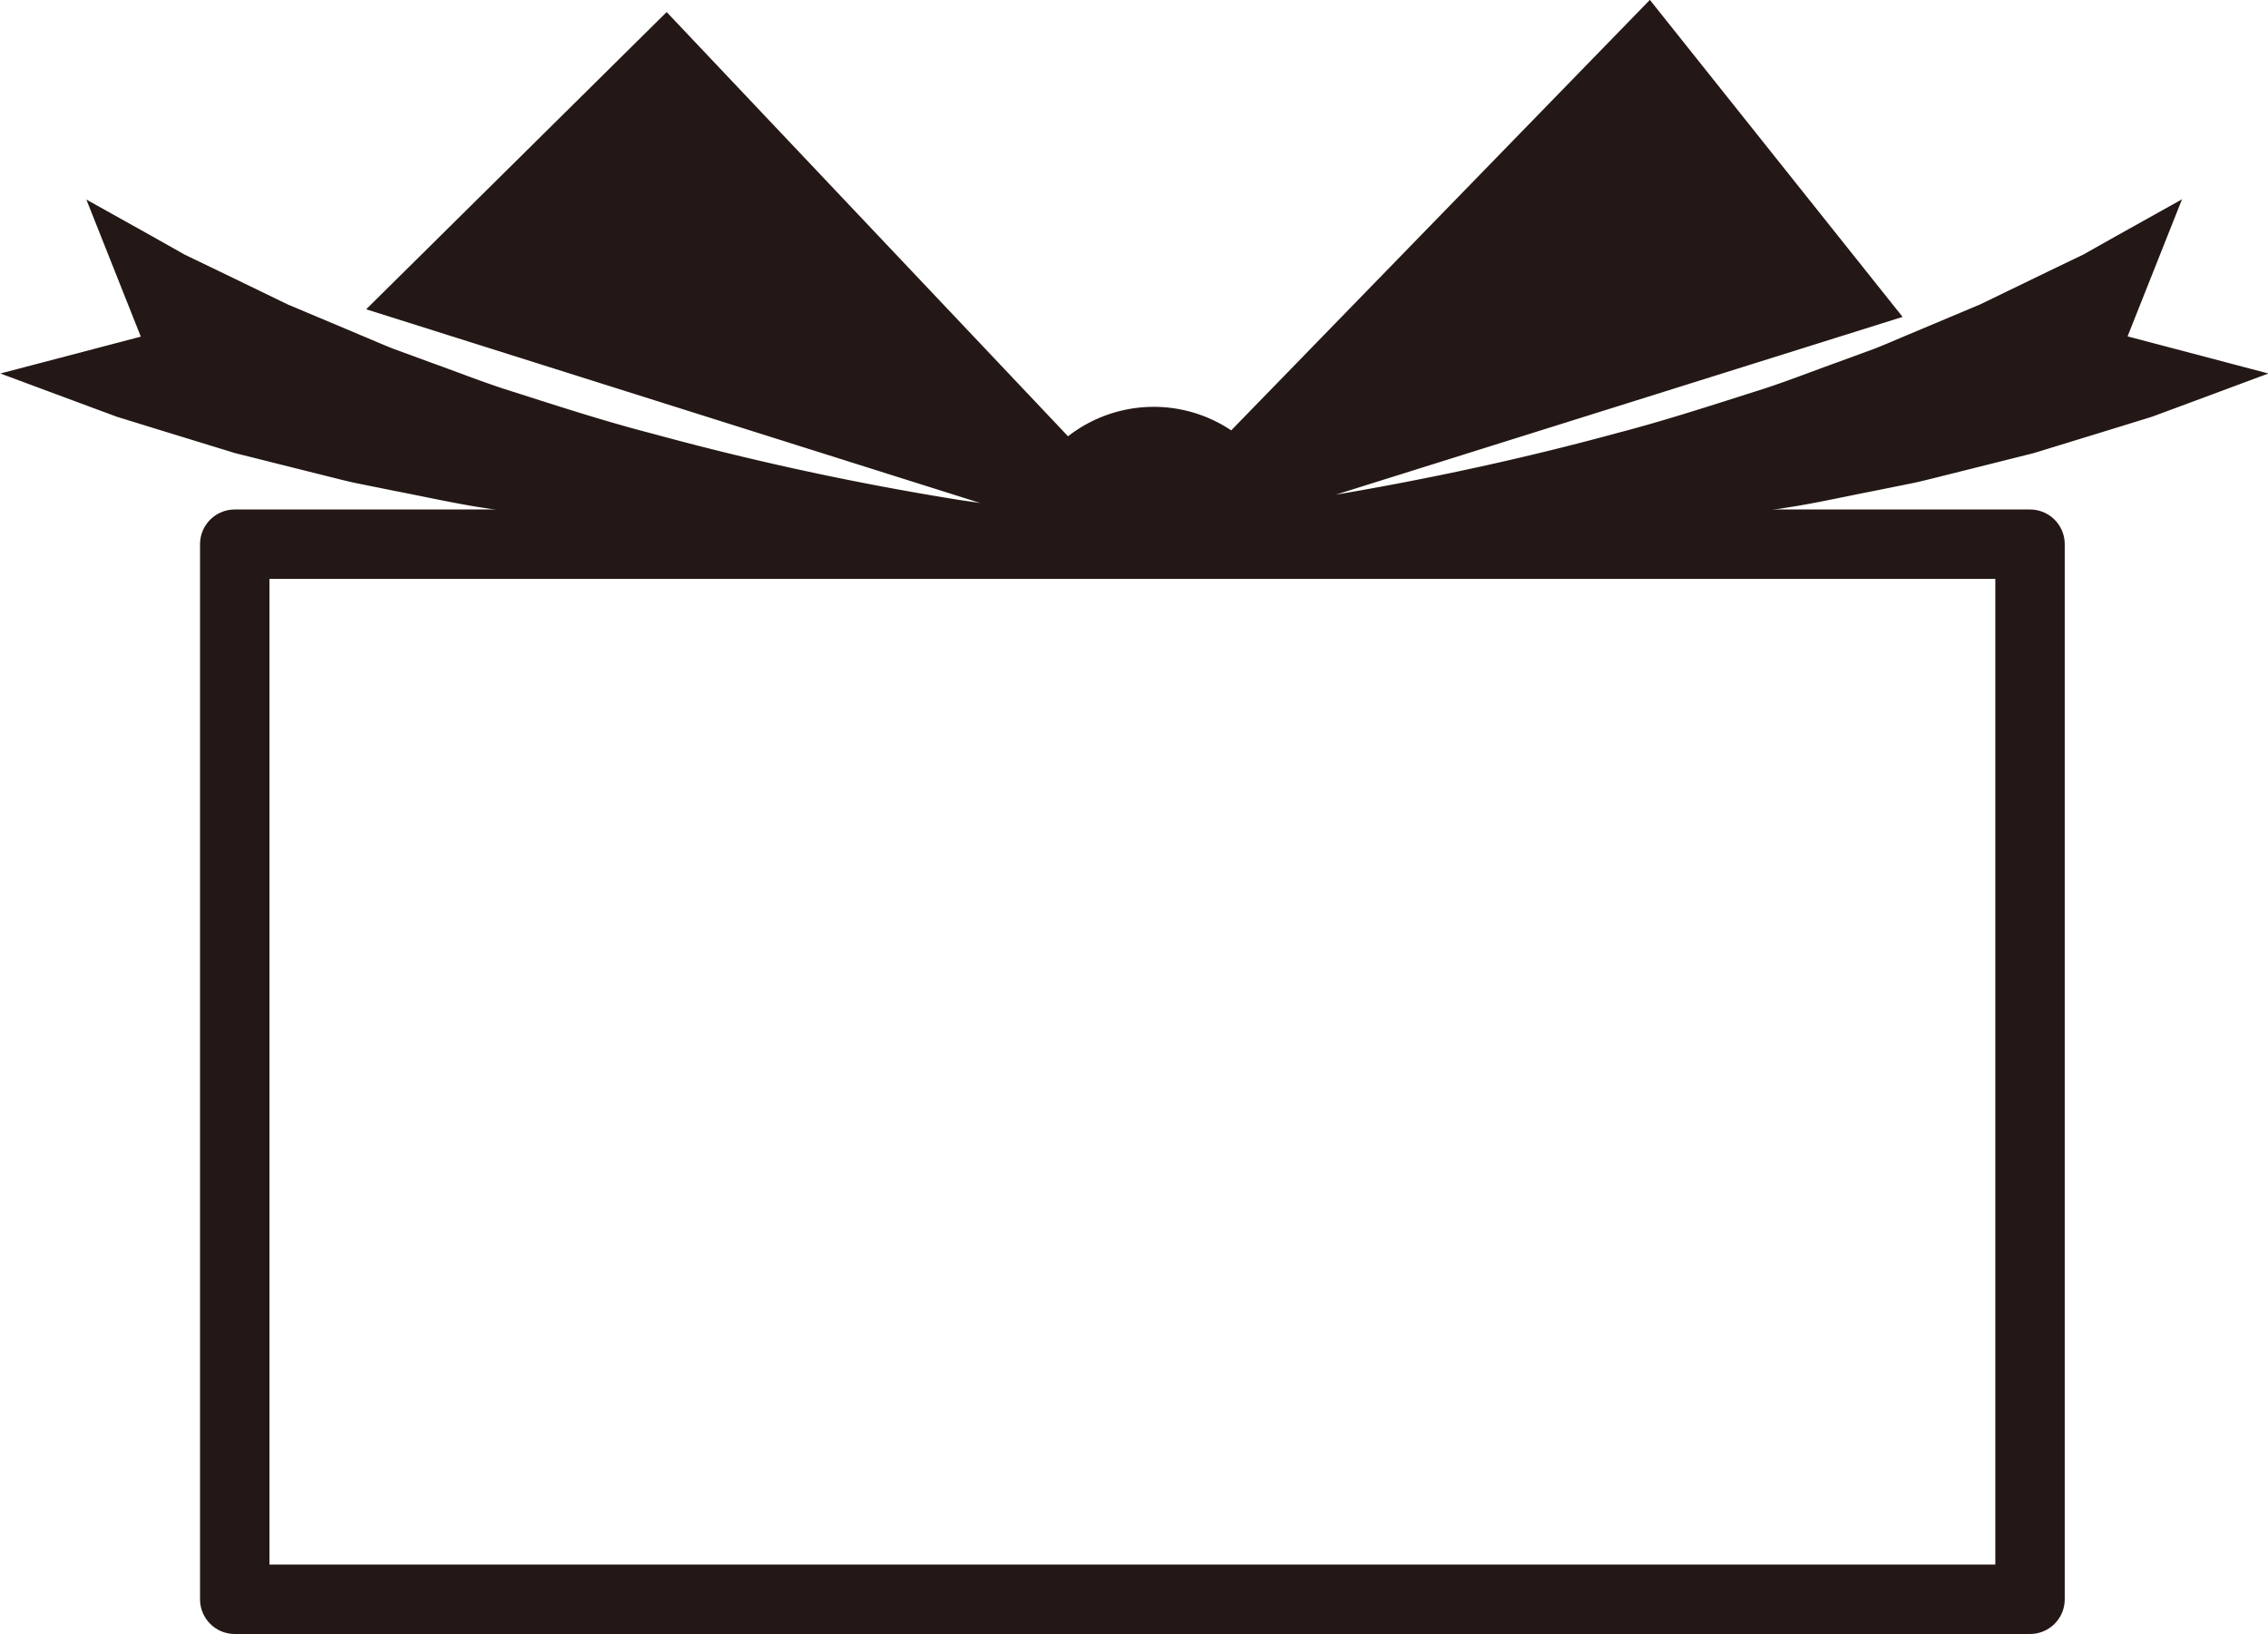
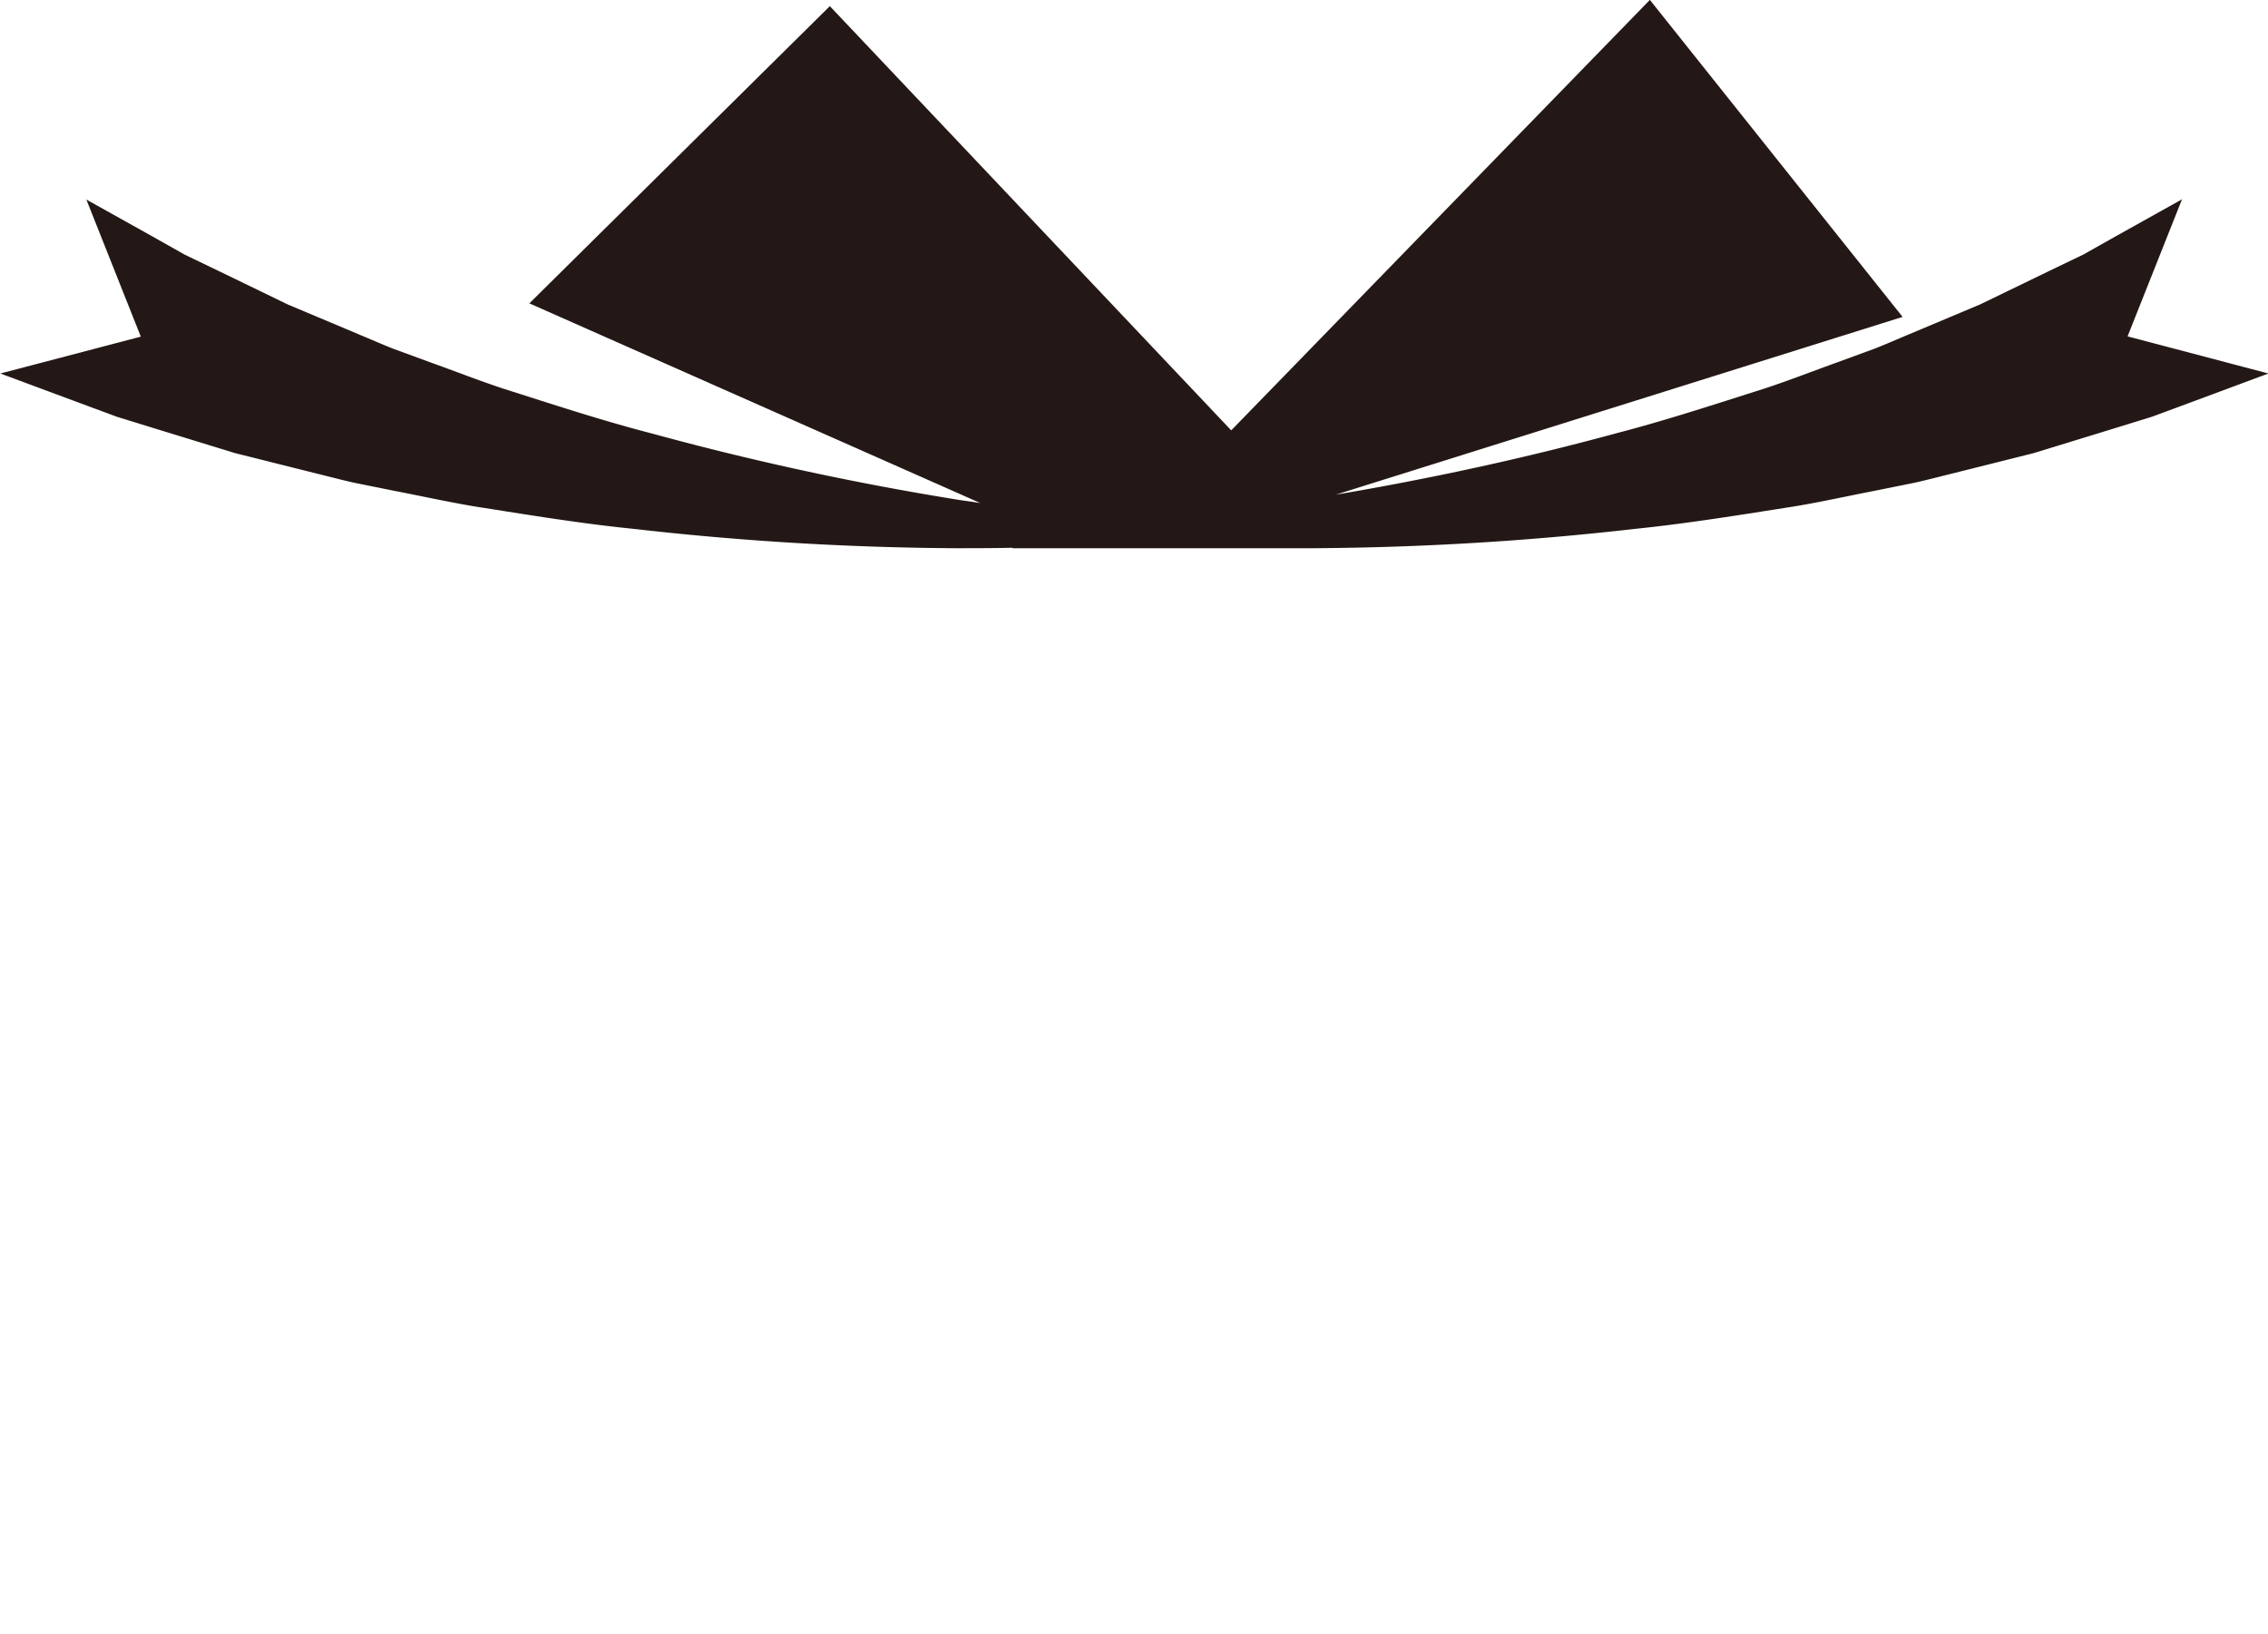
<svg xmlns="http://www.w3.org/2000/svg" width="41.362" height="29.797" viewBox="0 0 41.362 29.797">
  <g id="グループ_1633" data-name="グループ 1633" transform="translate(1525.832 -112.727)">
    <g id="グループ_1628" data-name="グループ 1628">
-       <path id="パス_440" data-name="パス 440" d="M494.969,65.861l.993-2.5-1.2.67-.6.338-.624.3-1.253.607-1.289.542c-.216.09-.43.185-.648.27l-.66.242c-.441.158-.879.33-1.326.478-.9.285-1.8.582-2.713.819-1.678.457-3.39.828-5.12,1.121l10.337-3.242-4.609-5.781-7.635,7.85a2.542,2.542,0,0,0-2.976.108l-7.32-7.736-5.48,5.42L474.045,68.9c-.135-.021-.272-.039-.407-.06a53.211,53.211,0,0,1-5.582-1.208c-.917-.237-1.816-.534-2.713-.819-.447-.148-.885-.32-1.326-.478l-.66-.242c-.218-.085-.432-.18-.648-.27l-1.289-.542-1.253-.607-.624-.3-.6-.338-1.2-.67.993,2.5-2.561.672,1.42.528.708.262.719.222,1.434.44,1.449.363c.241.059.48.123.722.177l.729.147c.486.094.968.2,1.455.283.975.153,1.944.314,2.92.412a54.324,54.324,0,0,0,5.841.352c.354,0,.707,0,1.06-.008v.008h5.144v0c.121,0,.243,0,.365,0a54.324,54.324,0,0,0,5.841-.352c.976-.1,1.946-.259,2.921-.412.486-.081.968-.189,1.454-.283l.729-.147c.242-.054.481-.118.723-.177l1.448-.363,1.434-.44.719-.222.708-.262,1.42-.528Z" transform="translate(-1982 53)" fill="#231815" />
-       <rect id="長方形_69" data-name="長方形 69" width="32.741" height="19.24" transform="translate(-1521.551 122.651)" fill="none" stroke="#231815" stroke-linecap="round" stroke-linejoin="round" stroke-width="1.266" />
+       <path id="パス_440" data-name="パス 440" d="M494.969,65.861l.993-2.5-1.2.67-.6.338-.624.3-1.253.607-1.289.542c-.216.09-.43.185-.648.27l-.66.242c-.441.158-.879.33-1.326.478-.9.285-1.8.582-2.713.819-1.678.457-3.39.828-5.12,1.121l10.337-3.242-4.609-5.781-7.635,7.85l-7.32-7.736-5.48,5.42L474.045,68.9c-.135-.021-.272-.039-.407-.06a53.211,53.211,0,0,1-5.582-1.208c-.917-.237-1.816-.534-2.713-.819-.447-.148-.885-.32-1.326-.478l-.66-.242c-.218-.085-.432-.18-.648-.27l-1.289-.542-1.253-.607-.624-.3-.6-.338-1.2-.67.993,2.5-2.561.672,1.42.528.708.262.719.222,1.434.44,1.449.363c.241.059.48.123.722.177l.729.147c.486.094.968.2,1.455.283.975.153,1.944.314,2.92.412a54.324,54.324,0,0,0,5.841.352c.354,0,.707,0,1.06-.008v.008h5.144v0c.121,0,.243,0,.365,0a54.324,54.324,0,0,0,5.841-.352c.976-.1,1.946-.259,2.921-.412.486-.081.968-.189,1.454-.283l.729-.147c.242-.054.481-.118.723-.177l1.448-.363,1.434-.44.719-.222.708-.262,1.42-.528Z" transform="translate(-1982 53)" fill="#231815" />
    </g>
  </g>
</svg>